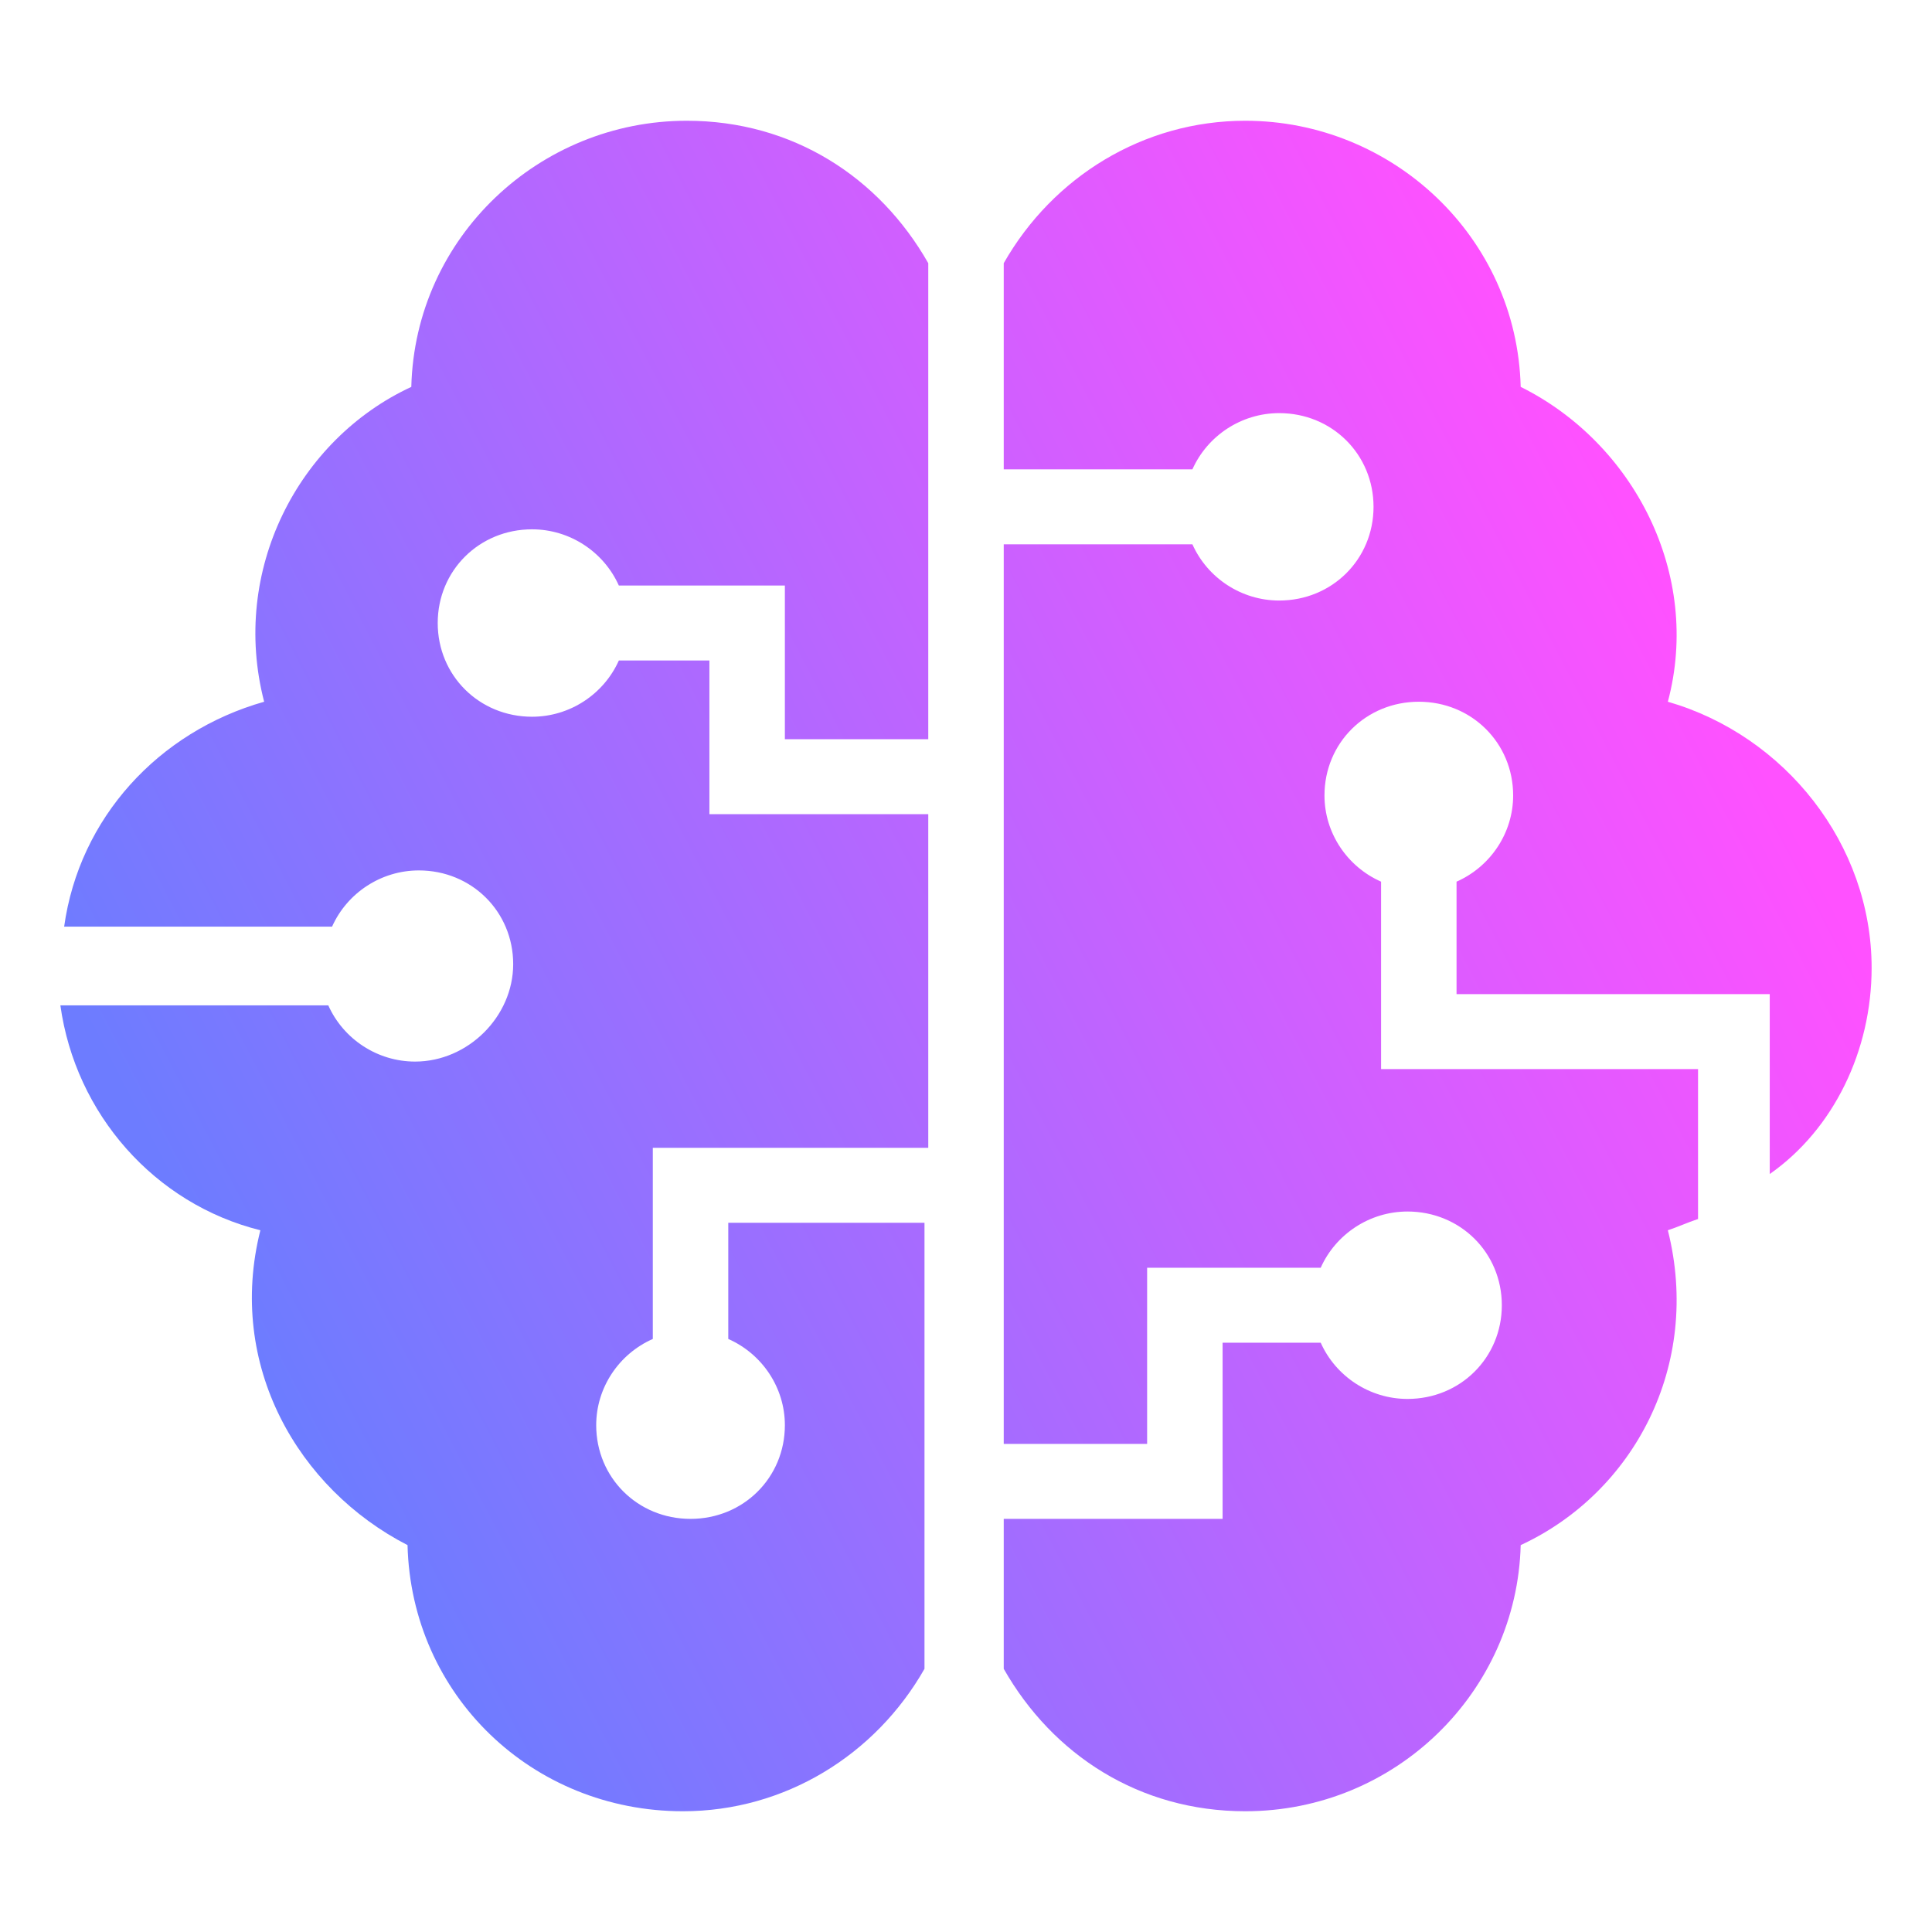
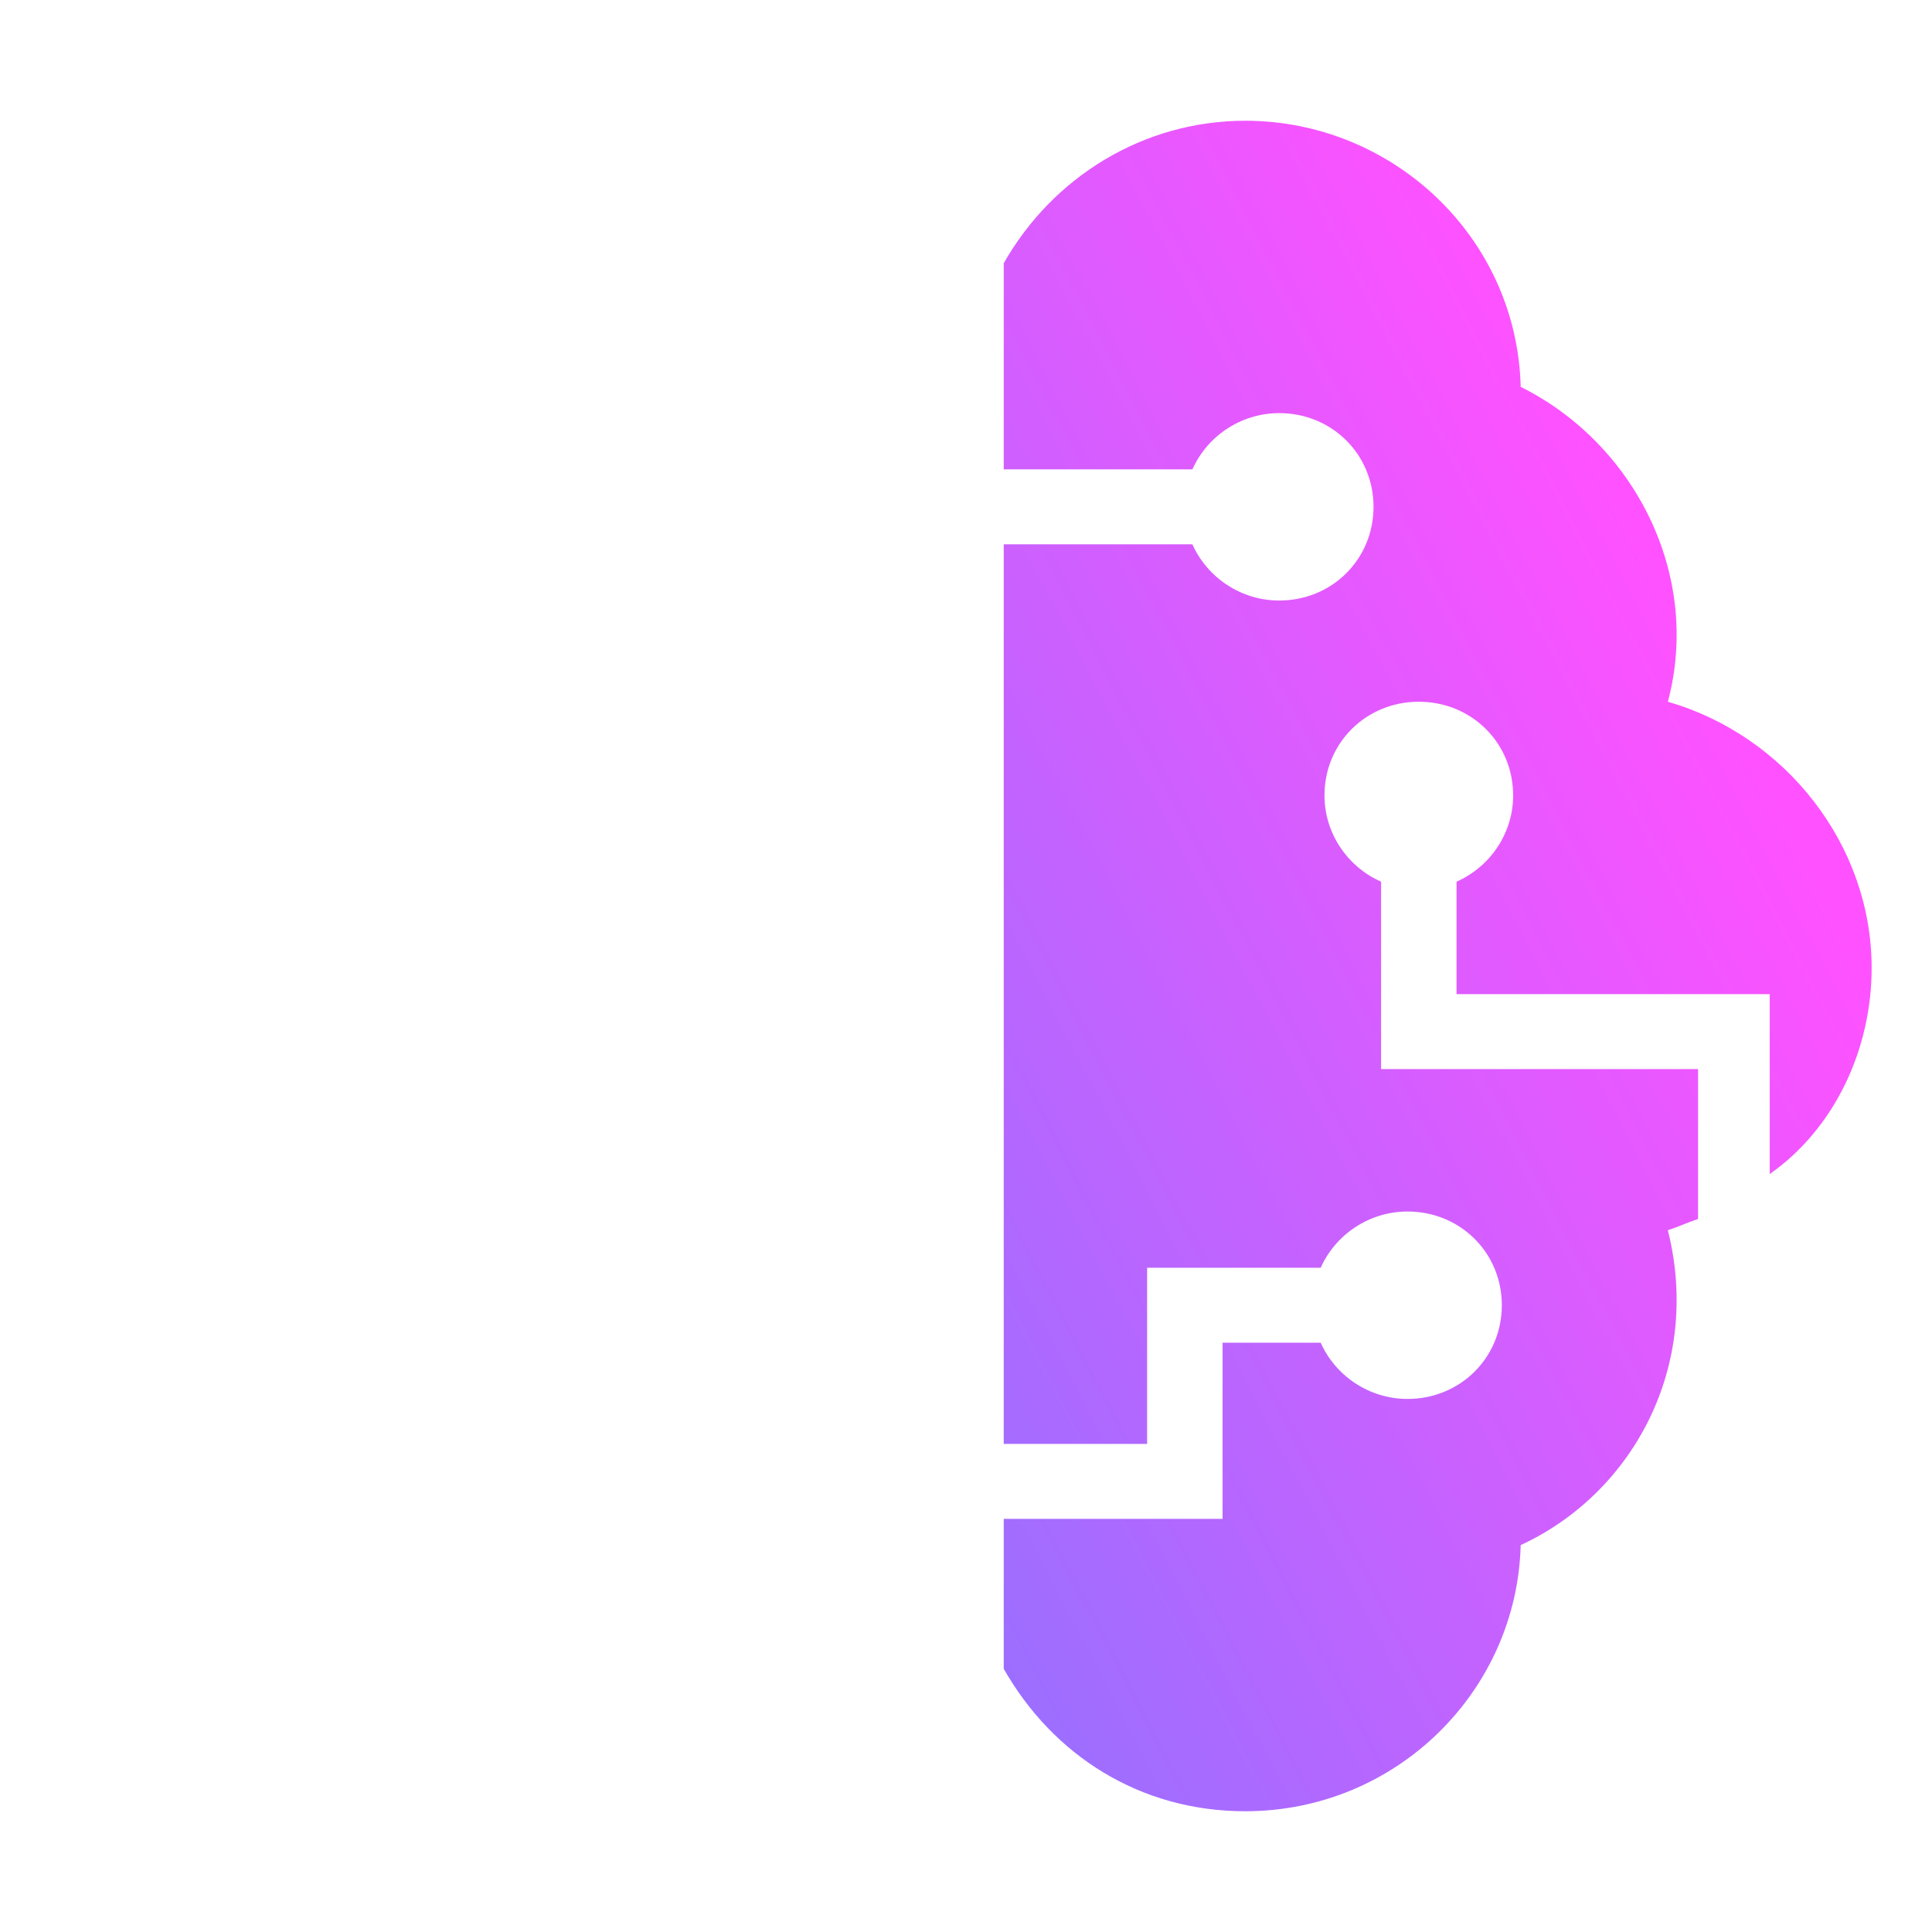
<svg xmlns="http://www.w3.org/2000/svg" fill="none" viewBox="0 0 256 256" height="256" width="256">
-   <path fill="url(#paint0_linear_10937_57025)" d="M55 140.665C50 140.665 45.5 137.685 43.5 133.215H8C10 147.619 20.5 159.539 34.5 163.016C30 180.896 39.5 197.286 54 204.736C54.5 224.603 70.5 240 90.5 240C104 240 116 232.55 122.5 221.126V162.022H96.5V177.419C101 179.406 104 183.876 104 188.843C104 195.796 98.5 201.259 91.5 201.259C84.5 201.259 79 195.796 79 188.843C79 183.876 82 179.406 86.5 177.419V152.089H123V107.885H94V87.521H82C80 91.991 75.5 94.971 70.5 94.971C63.5 94.971 58 89.508 58 82.554C58 75.601 63.5 70.138 70.5 70.138C75.5 70.138 80 73.118 82 77.588H104V97.951H123V34.874C116.5 23.45 105 16 91 16C71.5 16 55 31.397 54.5 51.264C39.5 58.217 30.5 75.601 35 92.984C21 96.958 10.5 108.381 8.5 122.785H44C46 118.315 50.5 115.335 55.5 115.335C62.5 115.335 68 120.798 68 127.752C68 134.705 62 140.665 55 140.665Z" />
  <path fill="url(#paint1_linear_10937_57025)" d="M221 92.984C225.5 76.098 216.5 58.714 201.5 51.264C201 31.397 184.5 16 165 16C151.5 16 139.5 23.45 133 34.874V62.191H158C160 57.721 164.5 54.741 169.5 54.741C176.5 54.741 182 60.204 182 67.157C182 74.111 176.5 79.574 169.5 79.574C164.5 79.574 160 76.594 158 72.124H133V191.326H152V167.982H175C177 163.512 181.5 160.532 186.5 160.532C193.5 160.532 199 165.996 199 172.949C199 179.902 193.5 185.366 186.5 185.366C181.5 185.366 177 182.386 175 177.916H162V201.259H133V221.126C139.5 232.55 151 240 165 240C185 240 201 224.106 201.5 204.736C216.5 197.783 225.5 180.896 221 163.016C222.5 162.519 223.5 162.022 225 161.525V141.659H183V116.825C178.5 114.838 175.5 110.368 175.5 105.401C175.5 98.448 181 92.984 188 92.984C195 92.984 200.5 98.448 200.5 105.401C200.5 110.368 197.5 114.838 193 116.825V131.725H234.5V155.565C243 149.605 248 139.175 248 128.248C248 111.858 236.5 97.454 221 92.984Z" />
  <defs>
    <linearGradient gradientUnits="userSpaceOnUse" y2="30.767" x2="196.949" y1="128.981" x1="8" id="paint0_linear_10937_57025">
      <stop stop-color="#6D7CFF" />
      <stop stop-color="#FF51FF" offset="1" />
    </linearGradient>
    <linearGradient gradientUnits="userSpaceOnUse" y2="30.767" x2="196.949" y1="128.981" x1="8" id="paint1_linear_10937_57025">
      <stop stop-color="#6D7CFF" />
      <stop stop-color="#FF51FF" offset="1" />
    </linearGradient>
  </defs>
</svg>